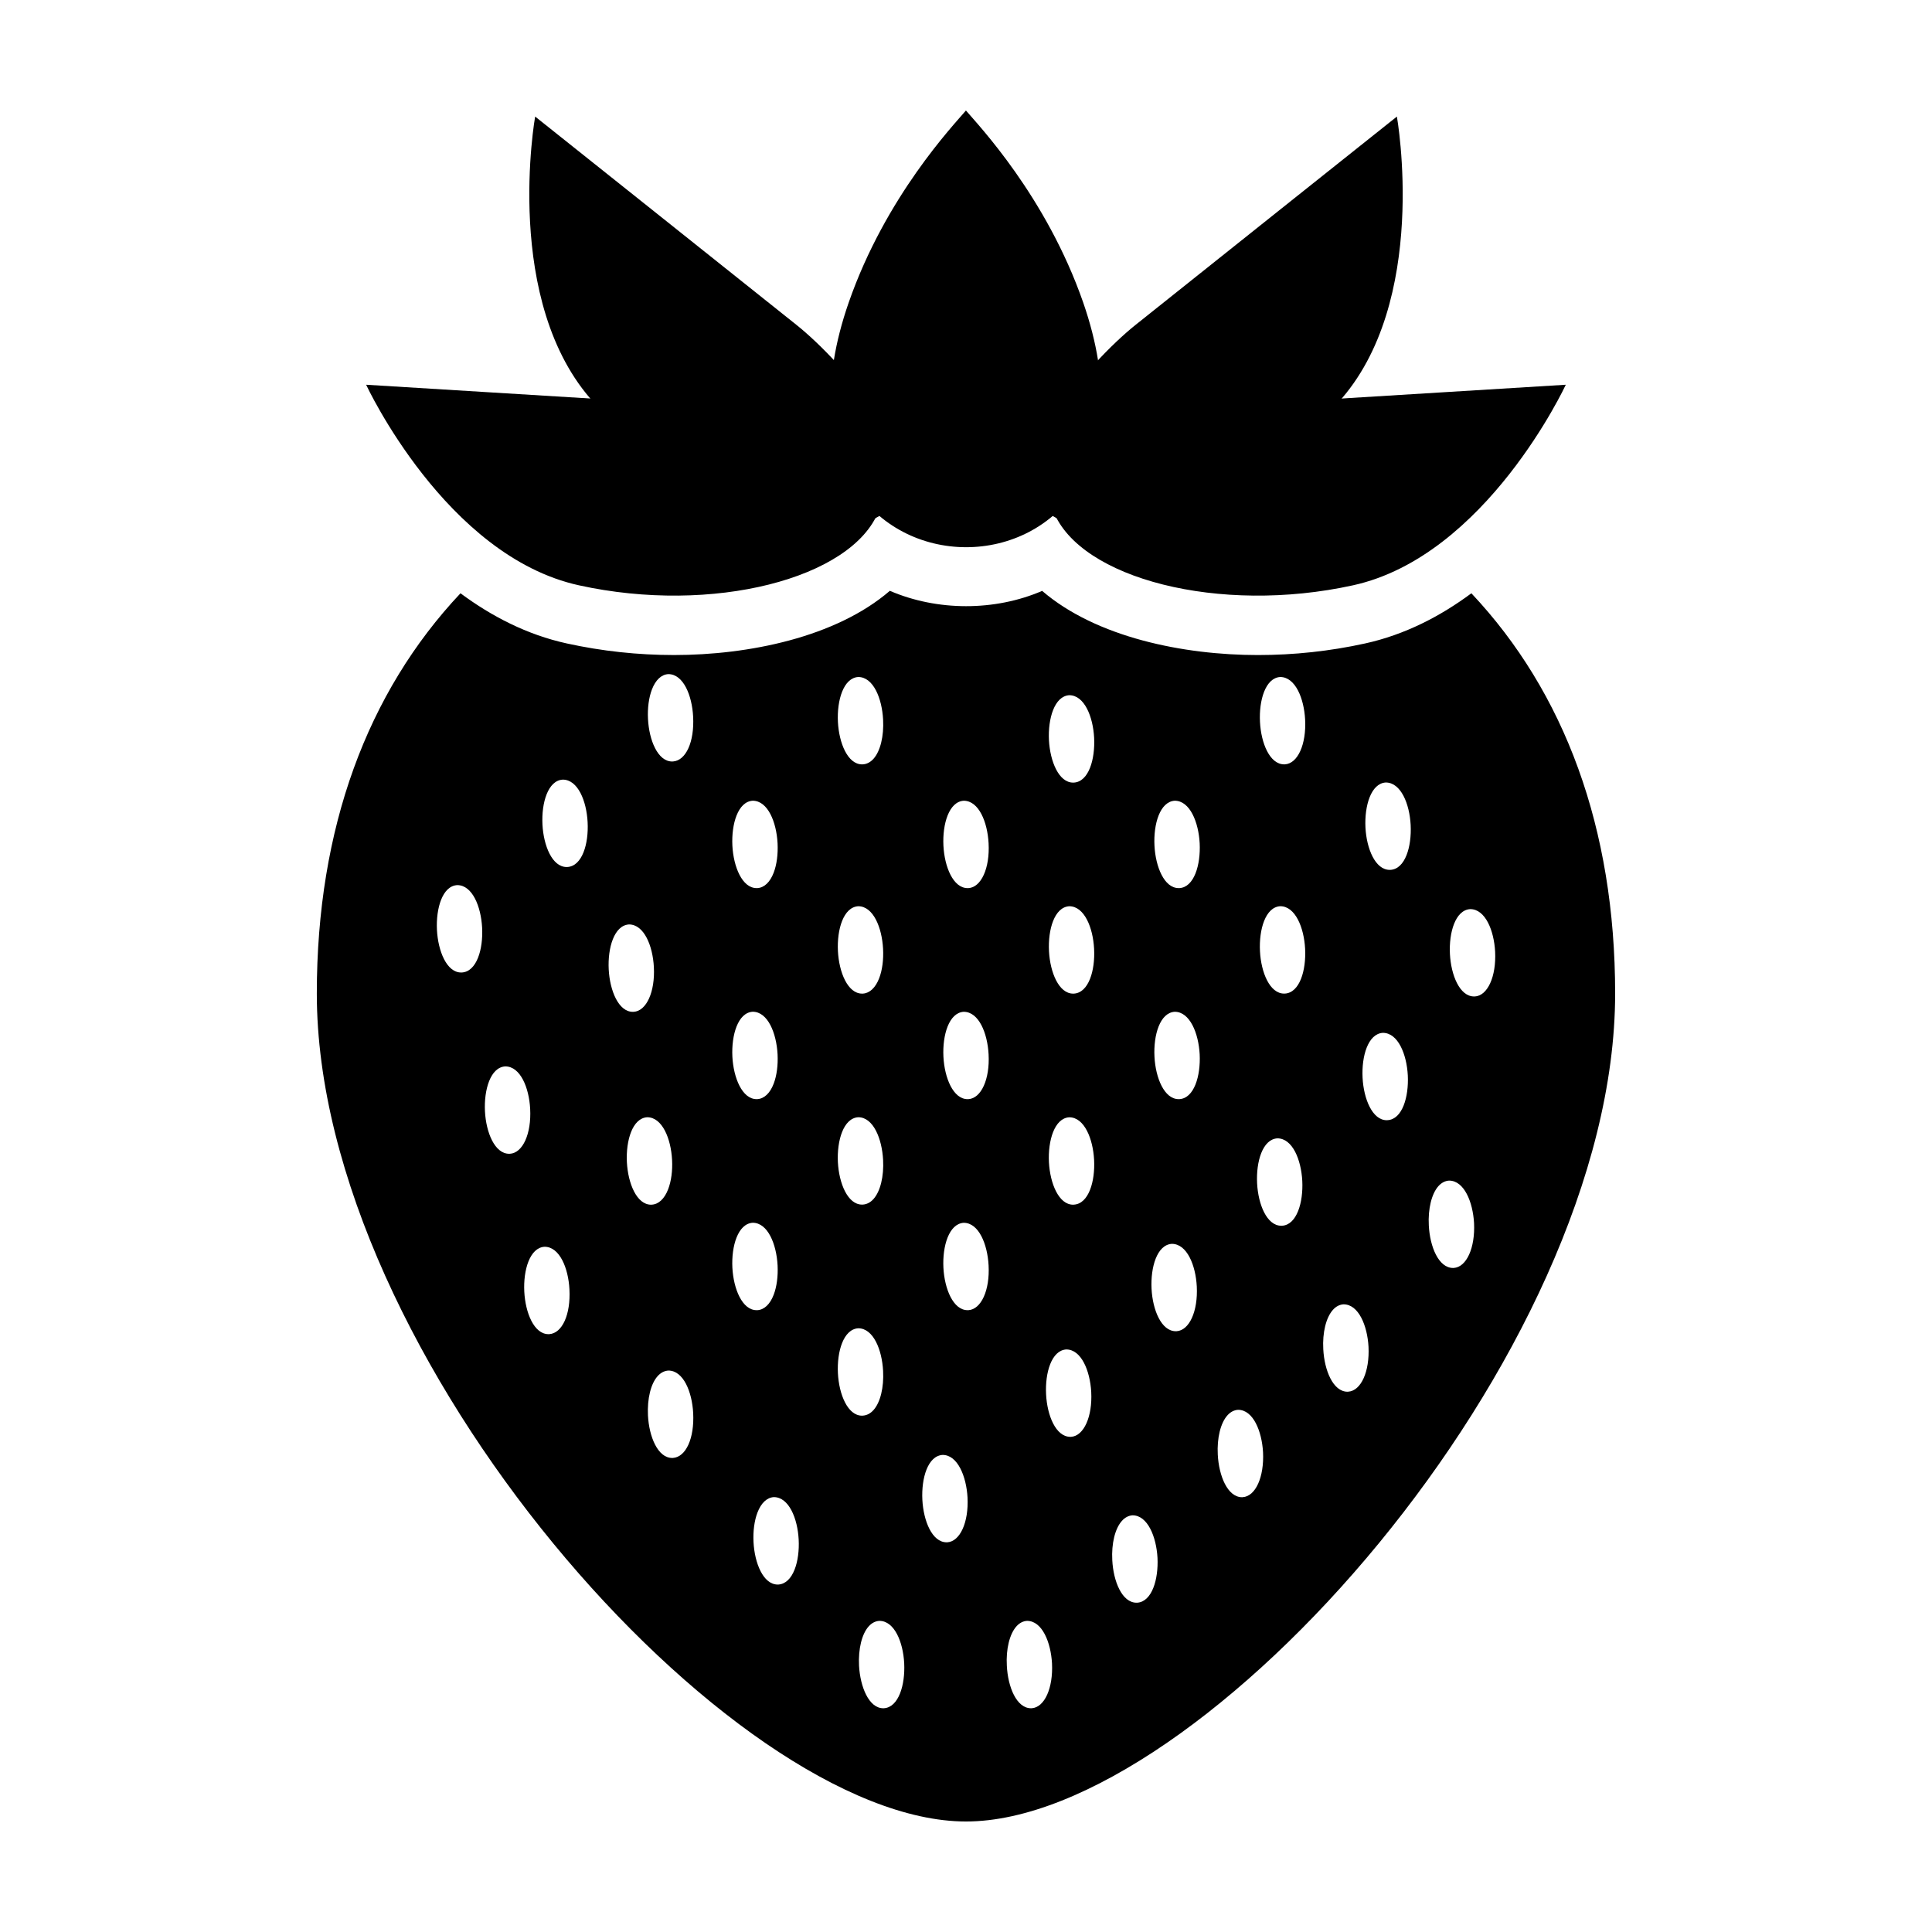
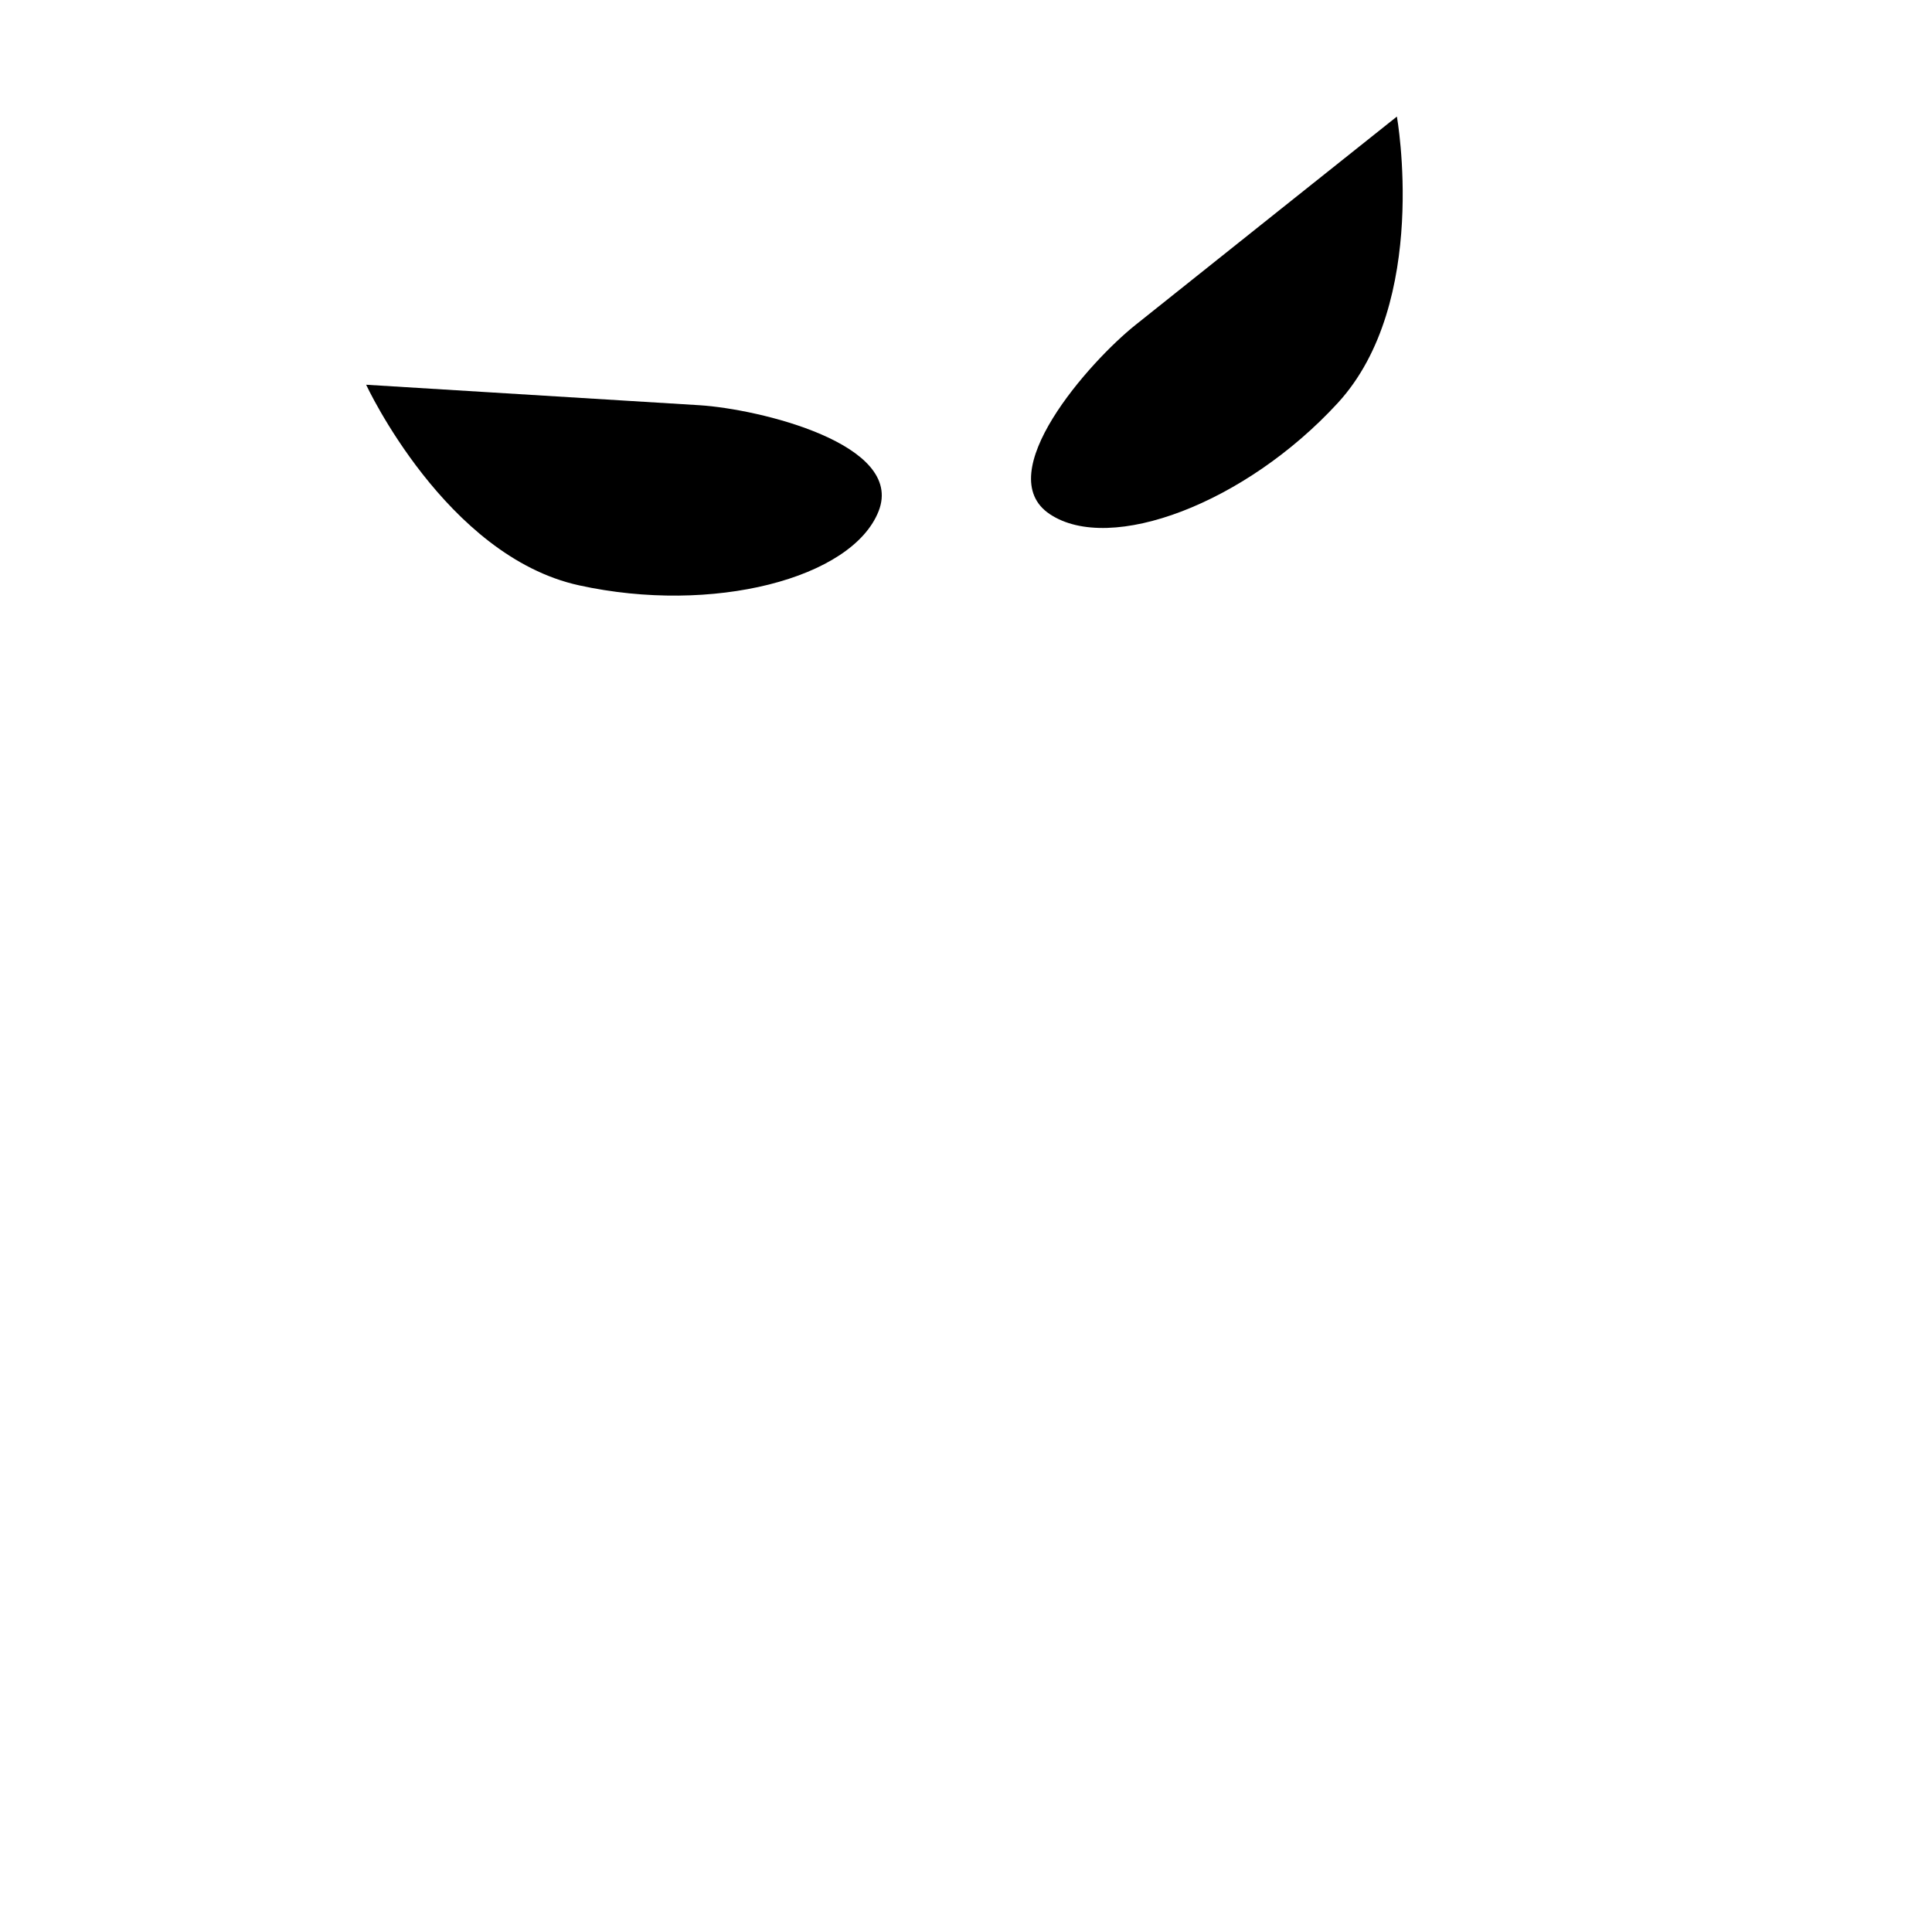
<svg xmlns="http://www.w3.org/2000/svg" fill="#000000" width="800px" height="800px" version="1.1" viewBox="144 144 512 512">
  <g>
-     <path d="m431.07 224.2c-9.781-28.133-27.77-47.016-31.086-50.914-3.309 3.898-21.297 22.781-31.078 50.914-29.977 86.277 92.129 86.566 62.164 0z" />
    <path d="m514.19 174.89s8.805 49.266-15.668 75.91c-24.5 26.66-60.305 40.098-76.281 29.473-16.031-10.602 10.469-40.441 22.723-50.199 12.254-9.805 69.227-55.184 69.227-55.184z" />
-     <path d="m558.95 245.96s-21.062 45.43-56.418 53.16c-35.371 7.769-72.348-1.777-79.371-19.652-7.023-17.844 31.766-27.09 47.43-28.078 15.641-0.965 88.359-5.43 88.359-5.43z" />
-     <path d="m285.82 174.89s-8.828 49.266 15.668 75.91c24.488 26.66 60.285 40.098 76.297 29.473 15.992-10.602-10.484-40.441-22.746-50.199-12.262-9.805-69.219-55.184-69.219-55.184z" />
-     <path d="m241.03 245.96s21.07 45.43 56.422 53.16c35.363 7.769 72.352-1.777 79.387-19.652 7.019-17.844-31.801-27.09-47.449-28.078-15.645-0.965-88.359-5.43-88.359-5.43z" />
-     <path d="m533.94 301.22c-8.195 6.082-17.617 10.992-28.219 13.312-9.262 2.035-18.801 3.062-28.371 3.062-19.66 0-42.832-4.676-57.168-17-12.559 5.406-27.789 5.394-40.363-0.023-14.328 12.344-37.523 17.02-57.199 17.02-9.562 0-19.109-1.031-28.383-3.066-10.59-2.312-20.008-7.227-28.199-13.301-24.711 26.242-38.078 62.242-38.078 106.05 0.016 96.113 109.77 219.44 172.04 219.44s172.03-123.33 172.03-219.43c-0.004-43.809-13.375-79.809-38.09-106.05zm-50.676 22.191c4.019 0 6.309 5.668 6.606 11.273 0.344 6.594-1.965 11.695-5.371 11.875l-0.176 0.004c-3.84 0-6.133-5.652-6.414-11.234-0.301-5.742 1.441-11.676 5.356-11.918zm-111.82 0c4 0 6.289 5.668 6.586 11.273 0.238 4.402-0.734 8.395-2.551 10.414-0.812 0.902-1.793 1.41-2.828 1.465l-0.191 0.004c-3.812 0-6.109-5.652-6.402-11.234-0.293-5.746 1.461-11.68 5.387-11.922zm6.578 72.031c0.156 2.883-0.207 5.648-1.027 7.789-0.969 2.527-2.519 3.984-4.332 4.082l-0.203 0.004c-3.809 0-6.106-5.656-6.398-11.234-0.297-5.75 1.457-11.688 5.379-11.922 4 0 6.285 5.668 6.582 11.281zm-6.578 44.637c3.996 0 6.281 5.68 6.586 11.281 0.238 4.398-0.734 8.383-2.551 10.402-0.805 0.902-1.793 1.406-2.828 1.465l-0.203 0.004c-3.809 0-6.102-5.648-6.398-11.23-0.285-5.734 1.469-11.68 5.394-11.922zm-27.973-83.879c4.019 0 6.297 5.672 6.594 11.281 0.145 2.883-0.215 5.652-1.031 7.789-0.969 2.535-2.516 3.984-4.328 4.086h-0.207c-3.809 0-6.117-5.648-6.41-11.234-0.289-5.758 1.473-11.688 5.383-11.922zm0 55.922c4.012 0 6.297 5.672 6.594 11.281 0.145 2.875-0.215 5.648-1.031 7.785-0.969 2.539-2.516 3.984-4.328 4.09l-0.207 0.004c-3.809 0-6.117-5.656-6.41-11.234-0.289-5.758 1.473-11.699 5.383-11.926zm-26.711-85.387c0.973-2.543 2.519-3.988 4.352-4.086h0.004c3.996 0 6.277 5.668 6.57 11.254 0.363 6.672-1.895 11.672-5.356 11.898l-0.203 0.004c-3.82 0-6.117-5.668-6.402-11.266-0.152-2.887 0.219-5.664 1.035-7.805zm-50.355 74.988h-0.207c-3.812 0-6.106-5.664-6.402-11.266-0.293-5.758 1.461-11.695 5.387-11.891h0.004c3.988 0 6.277 5.664 6.578 11.254 0.309 5.734-1.43 11.66-5.359 11.902zm12.727 48.035-0.203 0.004c-3.82 0-6.121-5.664-6.41-11.25-0.289-5.75 1.465-11.684 5.387-11.906h0.004c4.004 0 6.297 5.668 6.59 11.273 0.344 6.578-1.961 11.68-5.367 11.879zm10.414 47.805-0.195 0.004c-3.828 0-6.121-5.664-6.41-11.262-0.293-5.738 1.461-11.672 5.371-11.898h0.004c4.004 0 6.297 5.68 6.59 11.27 0.352 6.66-1.898 11.664-5.359 11.887zm4.824-123.8-0.211 0.004c-3.824 0-6.117-5.664-6.402-11.266-0.293-5.758 1.465-11.684 5.387-11.891h0.004c4 0 6.289 5.664 6.574 11.262 0.312 5.723-1.426 11.648-5.352 11.891zm10.945 27.145c-0.297-5.75 1.457-11.684 5.375-11.922h0.004c3.996 0 6.289 5.668 6.586 11.281 0.352 6.578-1.965 11.684-5.367 11.875l-0.203 0.004c-3.805 0.008-6.102-5.656-6.394-11.238zm4.816 51.102c-0.289-5.754 1.465-11.684 5.379-11.926h0.004c4 0 6.293 5.68 6.59 11.281 0.156 2.883-0.215 5.656-1.039 7.801-0.973 2.527-2.516 3.981-4.336 4.082l-0.191 0.012c-3.816-0.008-6.109-5.664-6.406-11.25zm12.195 78.363h-0.188c-3.836 0-6.133-5.668-6.422-11.266-0.215-4.438 0.762-8.445 2.586-10.438 0.805-0.898 1.785-1.391 2.816-1.457h0.012c3.988 0 6.273 5.668 6.57 11.254 0.348 6.664-1.902 11.672-5.375 11.906zm15.762-50.414c-0.289-5.75 1.477-11.68 5.387-11.914 4.012 0 6.297 5.684 6.594 11.289 0.145 2.875-0.215 5.644-1.031 7.785-0.969 2.535-2.516 3.984-4.328 4.09h-0.211c-3.809 0-6.113-5.66-6.41-11.25zm12.207 83.961-0.188 0.004c-3.836 0-6.133-5.664-6.418-11.266-0.145-2.902 0.223-5.668 1.043-7.809 0.969-2.539 2.508-3.988 4.336-4.098h0.004c4 0 6.293 5.668 6.586 11.262 0.297 5.723-1.457 11.633-5.363 11.906zm15.762-55.984c-0.293-5.758 1.461-11.688 5.387-11.926 4 0 6.289 5.68 6.586 11.281 0.238 4.402-0.734 8.387-2.551 10.402-0.812 0.91-1.793 1.406-2.828 1.465l-0.203 0.012c-3.809 0-6.102-5.652-6.391-11.234zm12.199 88.766-0.18 0.004c-3.809 0-6.109-5.664-6.422-11.262-0.23-4.43 0.746-8.434 2.559-10.438 0.812-0.906 1.789-1.402 2.828-1.457h0.004c4.004 0 6.293 5.656 6.578 11.254 0.281 5.719-1.469 11.648-5.367 11.898zm16.785-43.977h-0.195c-3.82 0-6.117-5.656-6.41-11.25-0.297-5.754 1.445-11.672 5.371-11.906h0.004c3.969 0 6.277 5.672 6.594 11.266 0.332 6.57-1.965 11.676-5.363 11.891zm5.582-61.516h-0.207c-3.812 0-6.109-5.648-6.402-11.238-0.293-5.754 1.473-11.672 5.375-11.914h0.004c4.004 0 6.297 5.684 6.594 11.289 0.355 6.559-1.953 11.664-5.363 11.863zm0-55.926-0.203 0.004c-3.82 0-6.117-5.656-6.402-11.234-0.293-5.758 1.473-11.688 5.375-11.914h0.004c4.004 0 6.297 5.672 6.59 11.285 0.355 6.559-1.953 11.672-5.363 11.859zm0-55.922h-0.203c-3.82 0-6.117-5.648-6.402-11.234-0.293-5.754 1.473-11.684 5.375-11.922h0.004c4.012 0 6.297 5.672 6.59 11.281 0.355 6.578-1.953 11.688-5.363 11.875zm16.797 217.34-0.195 0.004c-3.836 0-6.133-5.668-6.402-11.27-0.258-4.398 0.727-8.402 2.539-10.43 0.805-0.906 1.785-1.402 2.816-1.457h0.004c3.996 0 6.293 5.656 6.609 11.254 0.328 6.566-1.98 11.68-5.371 11.898zm10.41-71.926h-0.188c-3.84 0-6.133-5.656-6.418-11.25-0.301-5.742 1.441-11.68 5.356-11.906 3.984 0 6.289 5.668 6.606 11.262 0.344 6.559-1.961 11.676-5.356 11.895zm0.742-61.531-0.191 0.012c-3.809 0-6.102-5.656-6.402-11.234-0.289-5.75 1.457-11.684 5.371-11.926h0.012c3.996 0 6.289 5.68 6.586 11.285 0.297 5.731-1.441 11.652-5.375 11.863zm-1.211-79.078c4.004 0 6.297 5.668 6.586 11.281 0.309 5.738-1.438 11.656-5.359 11.871l-0.191 0.004c-3.812 0-6.106-5.656-6.402-11.234-0.301-5.75 1.438-11.691 5.367-11.922zm1.211-32.77-0.18 0.004c-3.82 0-6.109-5.656-6.41-11.238-0.289-5.742 1.465-11.68 5.379-11.922 4.004 0 6.297 5.668 6.594 11.273 0.289 5.746-1.449 11.676-5.383 11.883zm16.805 217.34h-0.188c-3.836 0-6.137-5.656-6.422-11.262-0.246-4.414 0.734-8.414 2.559-10.43 0.805-0.91 1.785-1.402 2.812-1.465h0.004c3.984 0 6.293 5.668 6.606 11.25 0.281 5.734-1.465 11.645-5.371 11.906zm10.398-71.949h-0.191c-3.824 0-6.125-5.652-6.41-11.23-0.293-5.758 1.457-11.688 5.375-11.922h0.004c4.012 0 6.312 5.684 6.606 11.289 0.336 6.574-1.973 11.68-5.383 11.863zm0.781-61.508-0.207 0.004c-3.82 0-6.109-5.656-6.402-11.234-0.297-5.758 1.449-11.688 5.371-11.914 4.004 0 6.309 5.672 6.609 11.273 0.285 5.731-1.473 11.66-5.371 11.871zm0-55.922h-0.207c-3.82 0-6.109-5.648-6.402-11.234-0.297-5.75 1.449-11.68 5.371-11.922 4.016 0 6.309 5.668 6.609 11.273 0.285 5.738-1.473 11.664-5.371 11.883zm16.777 161.41-0.176 0.012c-3.844 0-6.141-5.668-6.43-11.262-0.242-4.414 0.734-8.414 2.559-10.438 0.805-0.906 1.785-1.402 2.812-1.461h0.012c3.996 0 6.297 5.668 6.609 11.25 0.32 6.582-1.992 11.691-5.387 11.898zm10.41-71.93h-0.195c-3.824 0-6.117-5.656-6.402-11.246-0.297-5.758 1.457-11.688 5.375-11.914h0.004c4.012 0 6.297 5.68 6.594 11.285 0.285 5.723-1.461 11.652-5.375 11.875zm0.754-61.527-0.188 0.004c-3.828 0-6.121-5.656-6.402-11.234-0.297-5.75 1.449-11.684 5.359-11.922h0.012c4 0 6.297 5.668 6.59 11.281 0.297 5.734-1.441 11.66-5.371 11.871zm16.797 105.5-0.188 0.012c-3.828 0-6.133-5.668-6.422-11.262-0.25-4.41 0.734-8.402 2.555-10.434 0.805-0.906 1.785-1.406 2.812-1.461h0.012c3.984 0 6.297 5.652 6.609 11.238 0.32 6.57-1.973 11.691-5.379 11.906zm10.41-71.953-0.203 0.012c-3.812 0-6.117-5.664-6.402-11.246-0.297-5.75 1.457-11.68 5.375-11.906h0.004c4.016 0 6.309 5.668 6.606 11.281 0.281 5.738-1.465 11.652-5.379 11.859zm0.766-66.332h-0.195c-3.824 0-6.125-5.648-6.414-11.234-0.281-5.75 1.465-11.68 5.375-11.922h0.004c4.019 0 6.309 5.672 6.602 11.281 0.289 5.738-1.449 11.656-5.371 11.875zm16.781 105.5h-0.176c-3.84 0-6.141-5.664-6.422-11.254-0.242-4.41 0.734-8.402 2.551-10.438 0.805-0.898 1.785-1.402 2.82-1.457h0.004c3.988 0 6.293 5.656 6.613 11.246 0.316 6.574-1.988 11.691-5.391 11.902zm5.594-71.949h-0.195c-3.82 0-6.109-5.656-6.402-11.234-0.297-5.742 1.449-11.68 5.371-11.914h0.012c4.004 0 6.297 5.672 6.594 11.281 0.324 6.582-1.984 11.676-5.379 11.867z" />
+     <path d="m241.03 245.96s21.07 45.43 56.422 53.16c35.363 7.769 72.352-1.777 79.387-19.652 7.019-17.844-31.801-27.09-47.449-28.078-15.645-0.965-88.359-5.43-88.359-5.43" />
  </g>
</svg>